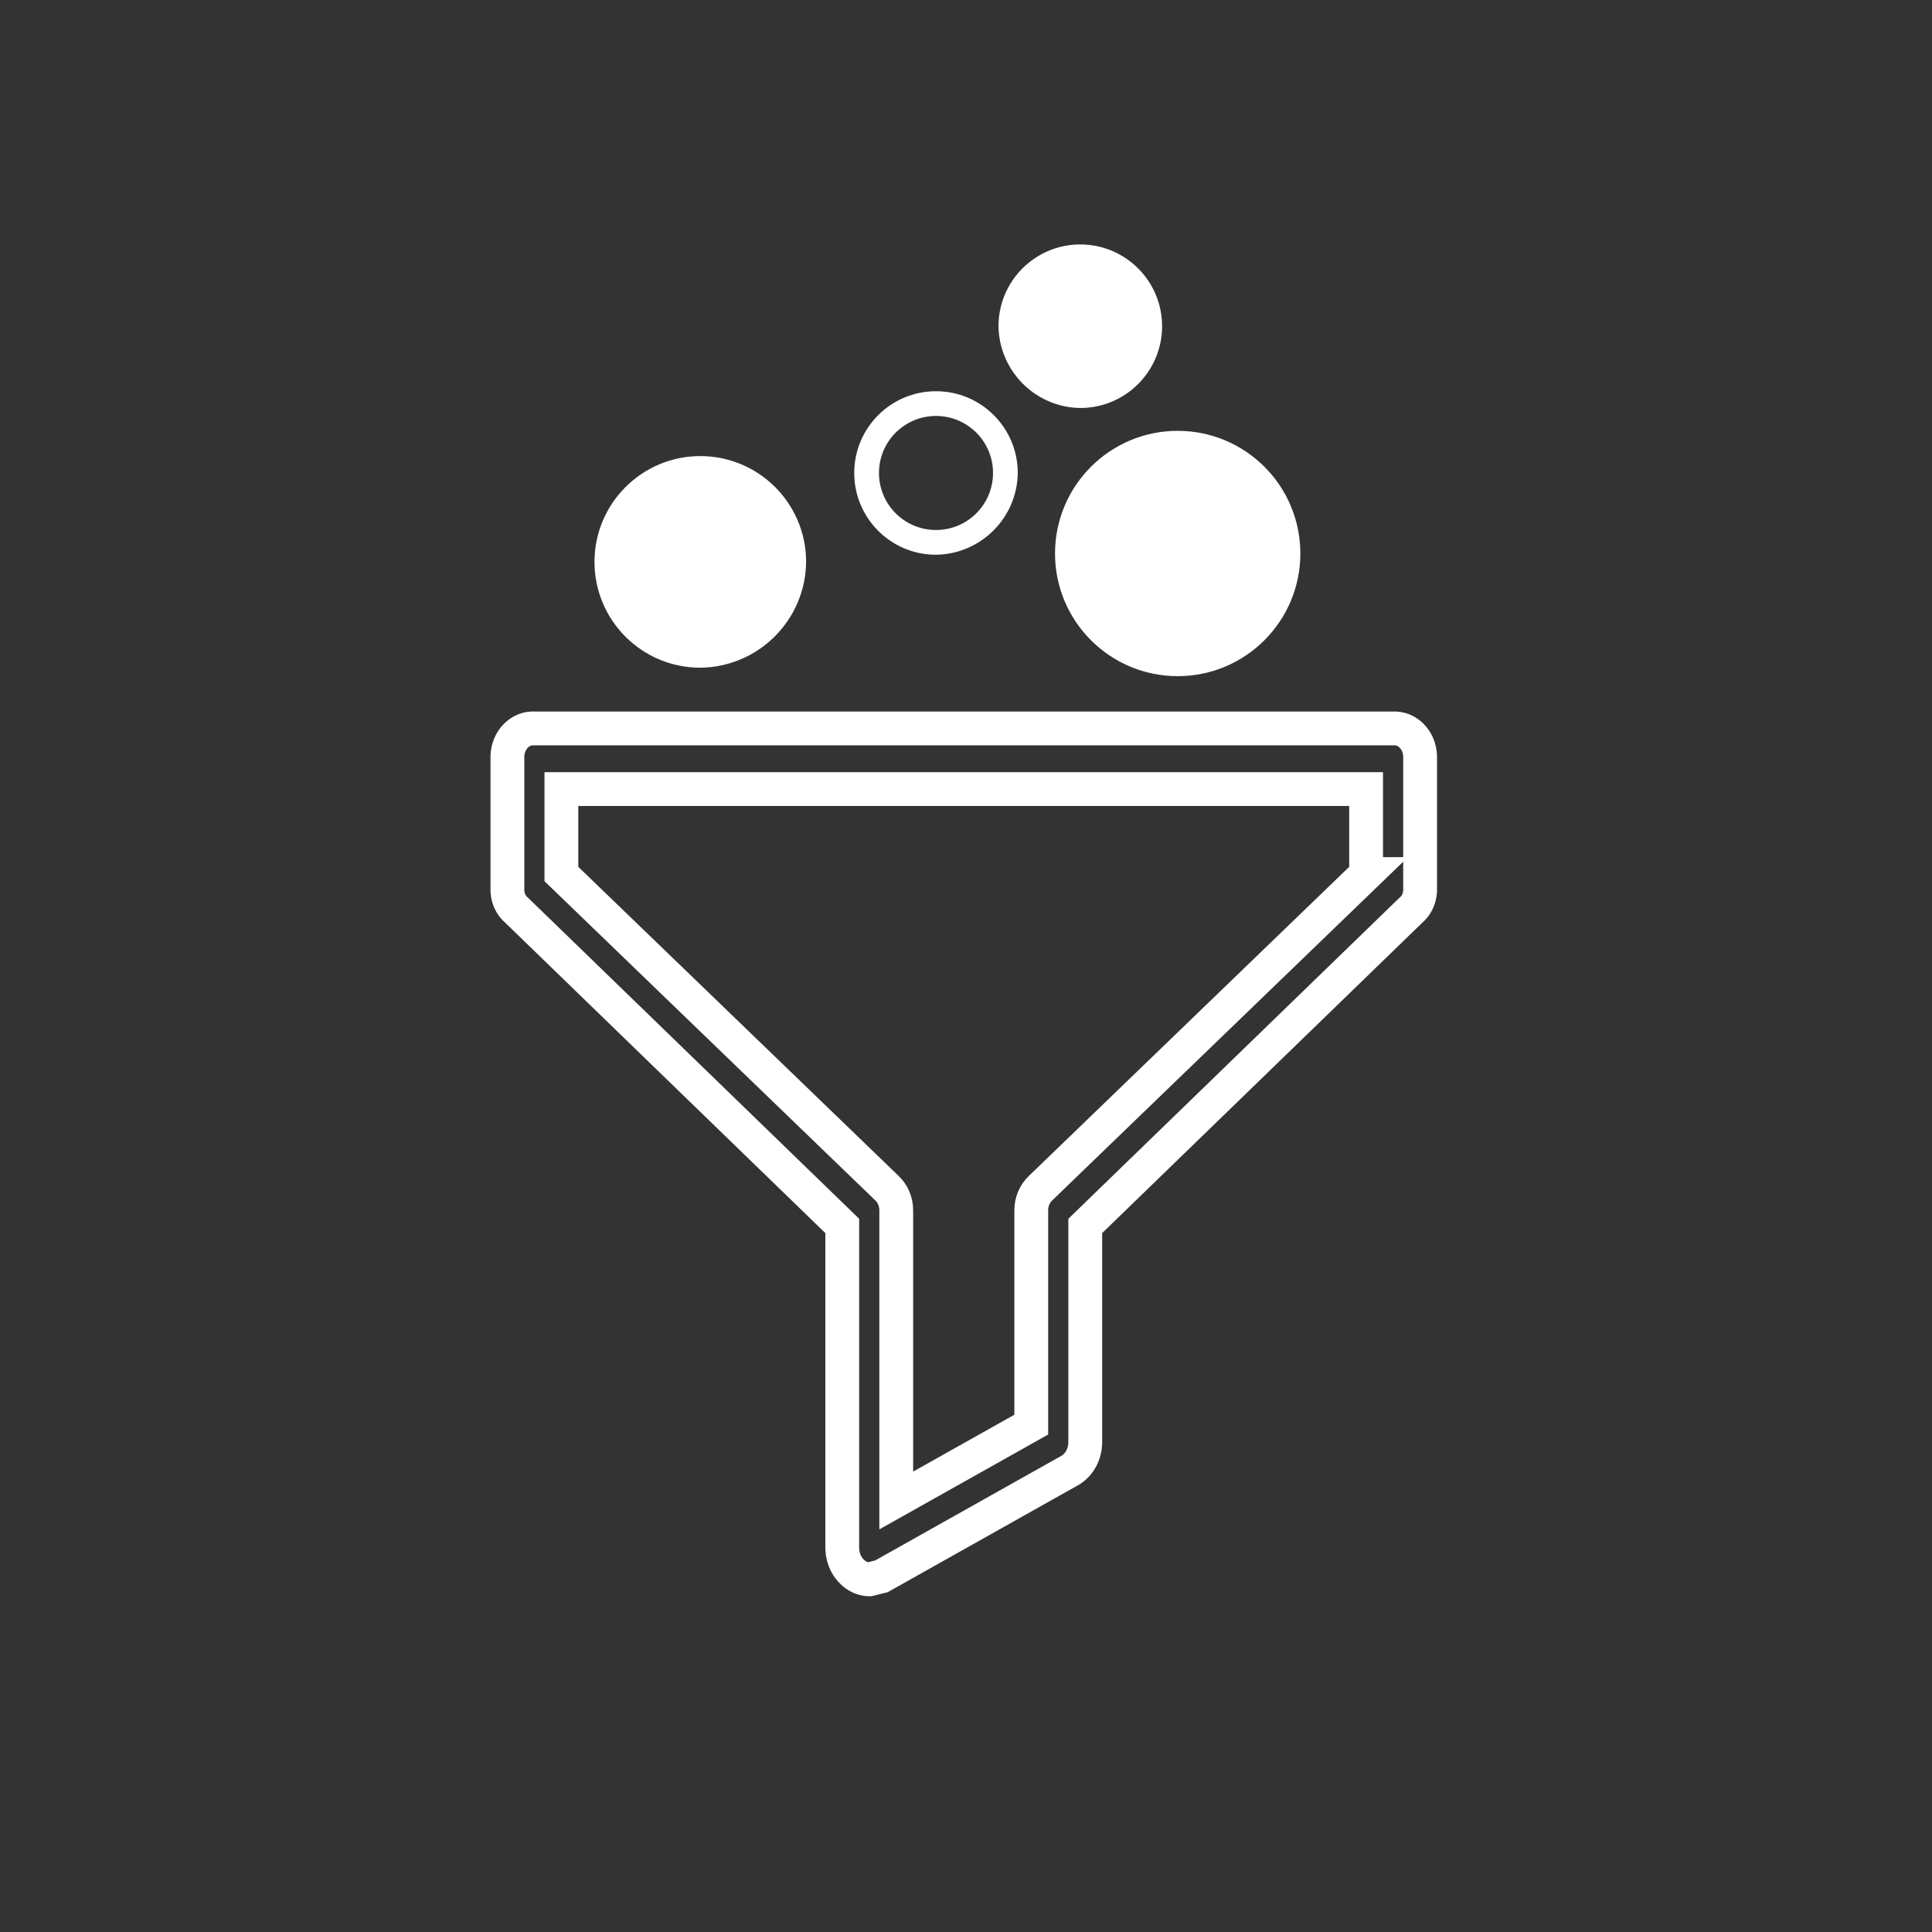
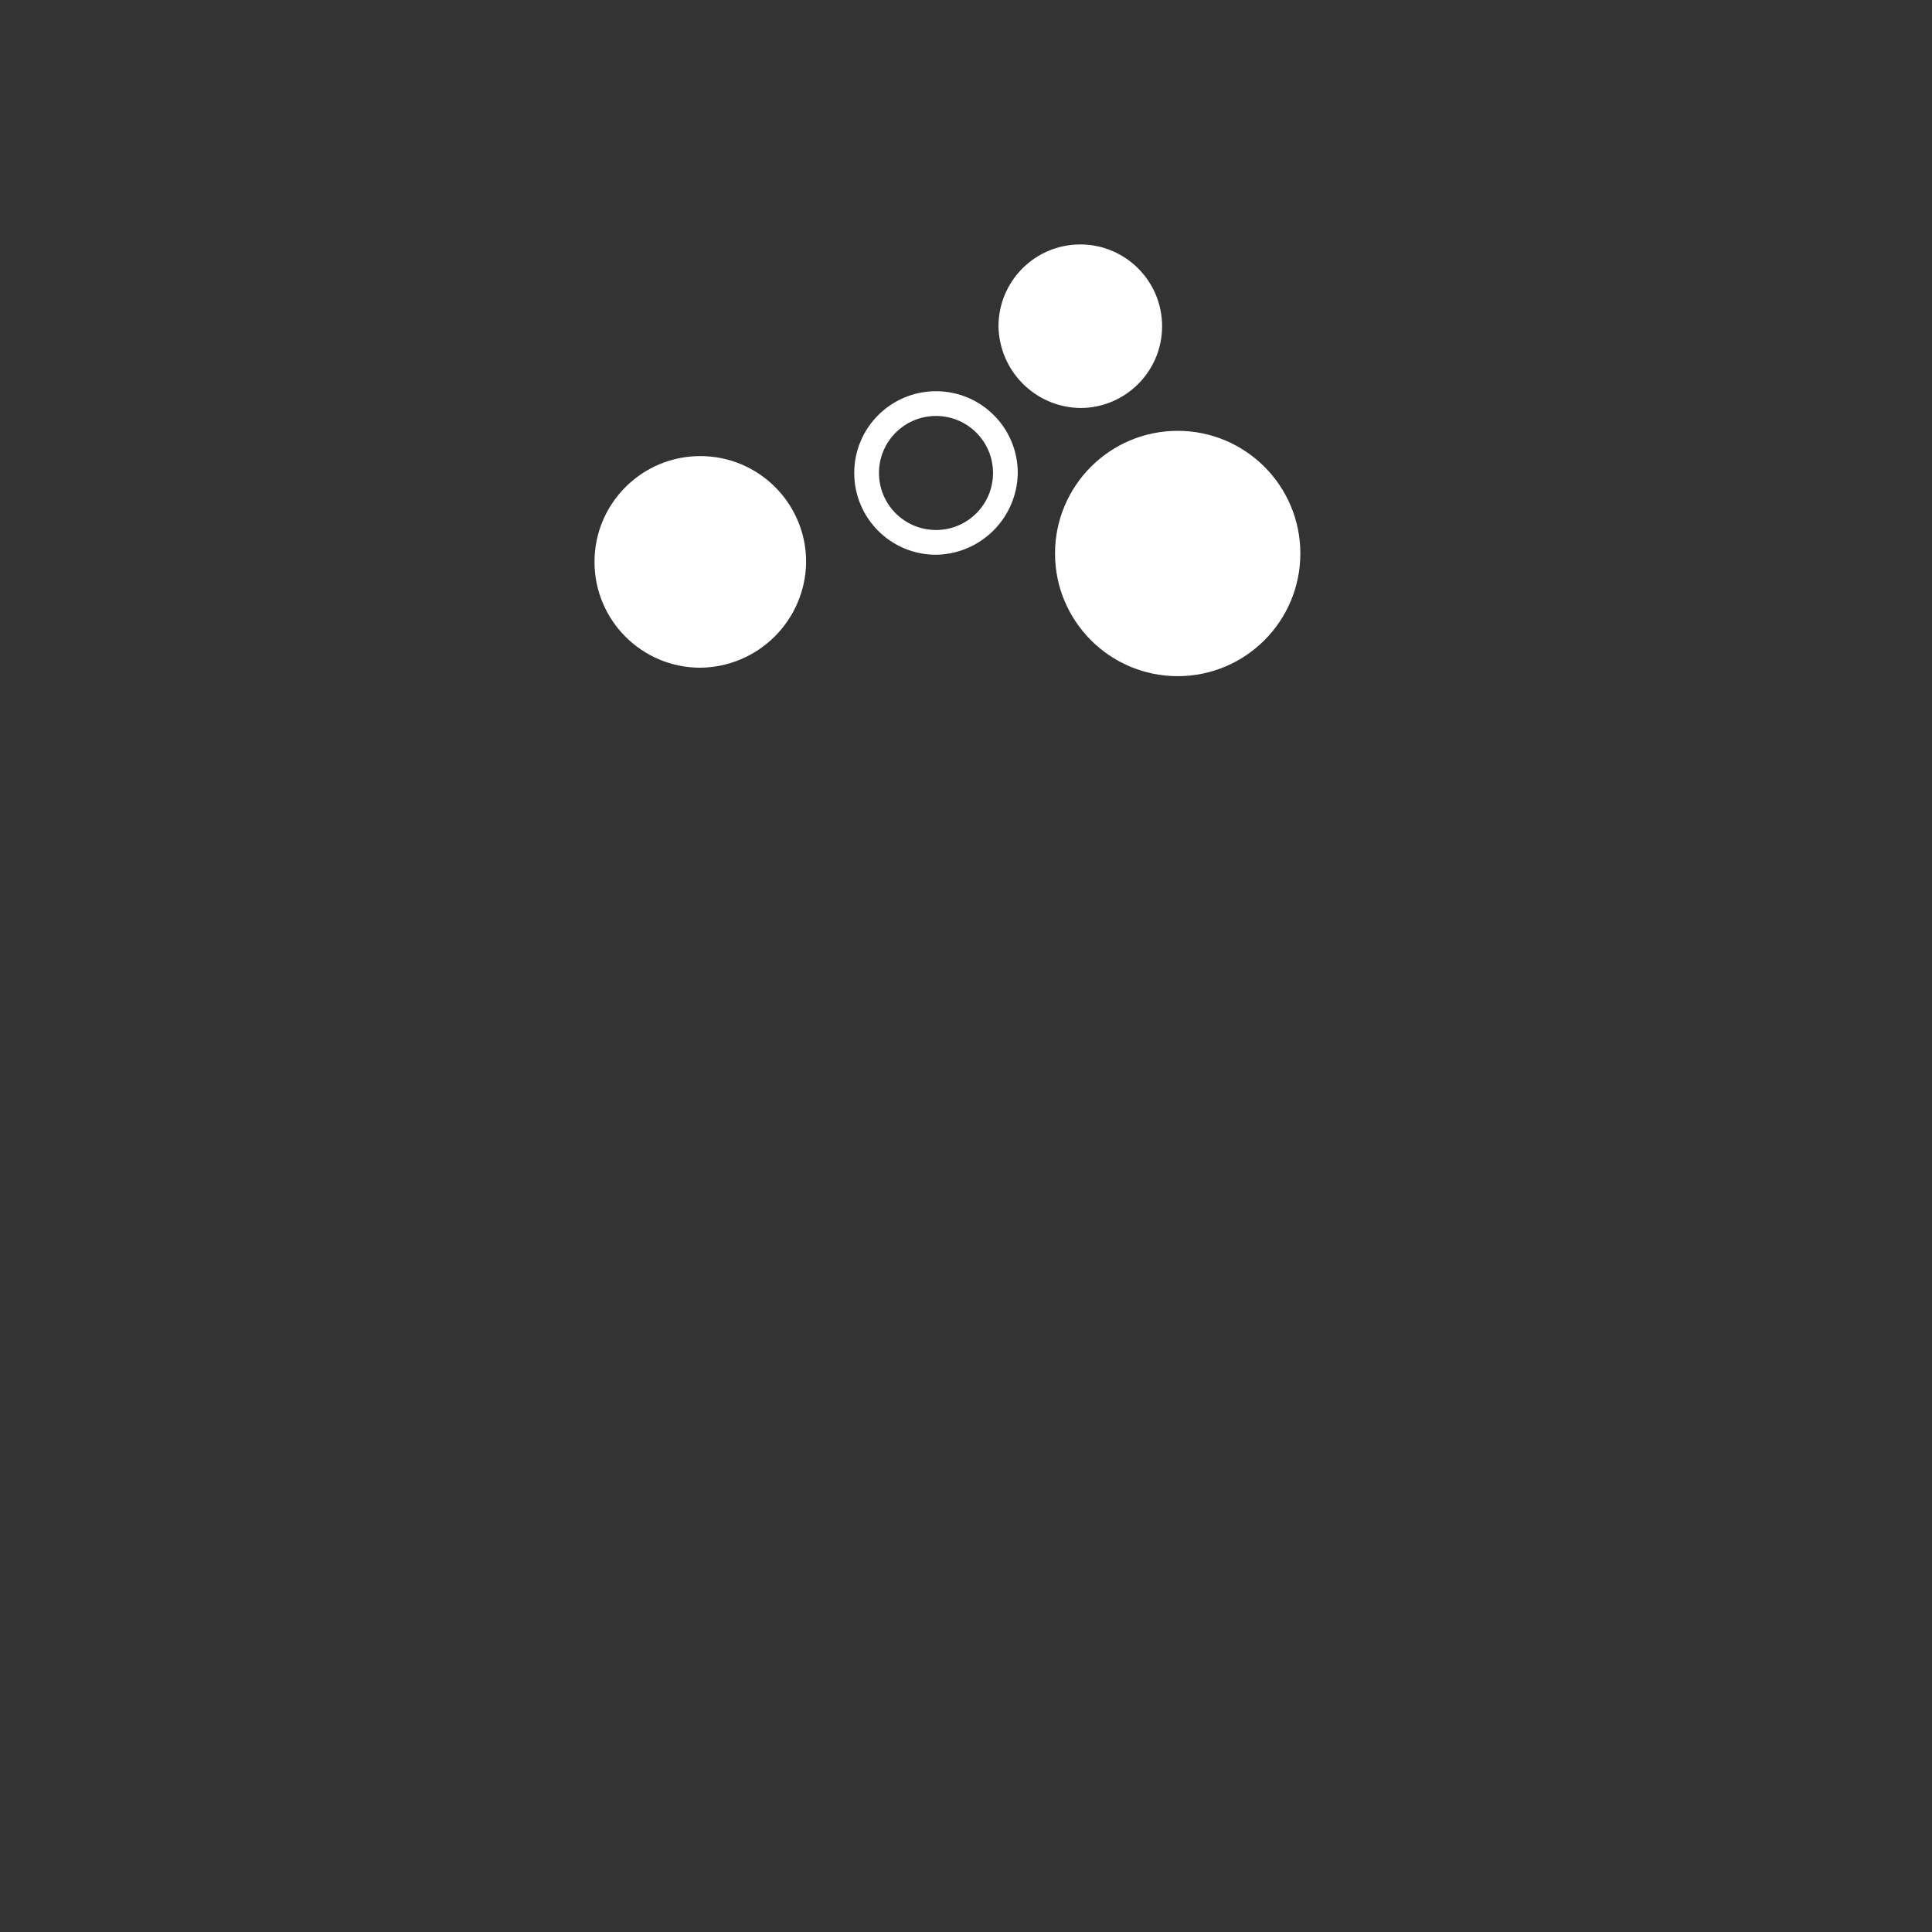
<svg xmlns="http://www.w3.org/2000/svg" version="1.1" id="Layer_1" x="0px" y="0px" width="400px" height="400px" viewBox="0 0 400 400" enable-background="new 0 0 400 400" xml:space="preserve">
  <rect x="0" y="0" width="400" height="400" fill="#333333" stroke="none" />
  <g>
    <g>
      <g>
-         <path fill="none" stroke="#FFFFFF" stroke-width="7" stroke-miterlimit="10" d="M294.018,183.79v-26.699     c0.006-0.213,0.006-0.427,0-0.642c-0.158-3.295-2.662-5.815-5.598-5.636H110.65c-0.19-0.018-0.382-0.018-0.581,0     c-2.926,0.179-5.176,2.992-5.016,6.278v26.699c-0.111,1.84,0.62,3.626,1.956,4.709l67.371,65.318v66.891     c0.08,2.187,1.13,4.19,2.792,5.334c0.834,0.606,1.805,0.928,2.798,0.945l2.512-0.623l39.14-21.991     c1.846-1.127,3.02-3.28,3.068-5.647v-44.908l67.369-65.318C293.396,187.416,294.129,185.63,294.018,183.79z M282.838,180.957     l-67.371,65.01c-1.256,1.151-1.98,2.884-1.955,4.707v44.282l-27.954,15.701v-59.986c0.022-1.822-0.701-3.554-1.956-4.706     l-67.372-65.009v-17.584h166.607V180.957z" />
        <path fill="#FFFFFF" stroke="#FFFFFF" stroke-miterlimit="10" d="M136.083,136.017 M136.083,130.187" />
        <path fill="#FFFFFF" stroke="#FFFFFF" stroke-miterlimit="10" d="M247.055,138.224 M247.055,131.754" />
        <path fill="#FFFFFF" stroke="#FFFFFF" stroke-miterlimit="10" d="M224.41,26.733" />
      </g>
    </g>
  </g>
  <path fill="#FFFFFF" stroke="#FFFFFF" stroke-miterlimit="10" d="M144.995,137.743c11.768-0.134,21.278-9.637,21.405-21.404  c0-11.825-9.58-21.412-21.405-21.412c-11.825,0-21.412,9.587-21.412,21.412C123.591,128.163,133.171,137.743,144.995,137.743" />
  <path fill="#FFFFFF" stroke="#FFFFFF" stroke-miterlimit="10" d="M243.828,139.493c13.75,0,24.895-11.152,24.895-24.896  c0-13.75-11.145-24.896-24.895-24.896c-13.744,0-24.896,11.145-24.896,24.896C218.932,128.34,230.083,139.493,243.828,139.493" />
  <path fill="#FFFFFF" stroke="#FFFFFF" stroke-miterlimit="10" d="M193.789,114.353c9.021-0.127,16.299-7.406,16.428-16.427  c0-9.077-7.35-16.427-16.428-16.427s-16.428,7.35-16.428,16.427C177.361,107.002,184.711,114.353,193.789,114.353z M193.789,85.62  c6.797,0,12.306,5.506,12.306,12.306c0,6.799-5.507,12.305-12.306,12.305s-12.305-5.506-12.305-12.305  C181.484,91.126,186.99,85.62,193.789,85.62z" />
  <path fill="#FFFFFF" stroke="#FFFFFF" stroke-miterlimit="10" d="M223.662,51.11c-9.07,0-16.434,7.356-16.434,16.427  c0.141,9.022,7.421,16.301,16.434,16.435c9.071,0,16.438-7.357,16.438-16.435C240.1,58.467,232.734,51.11,223.662,51.11" />
</svg>